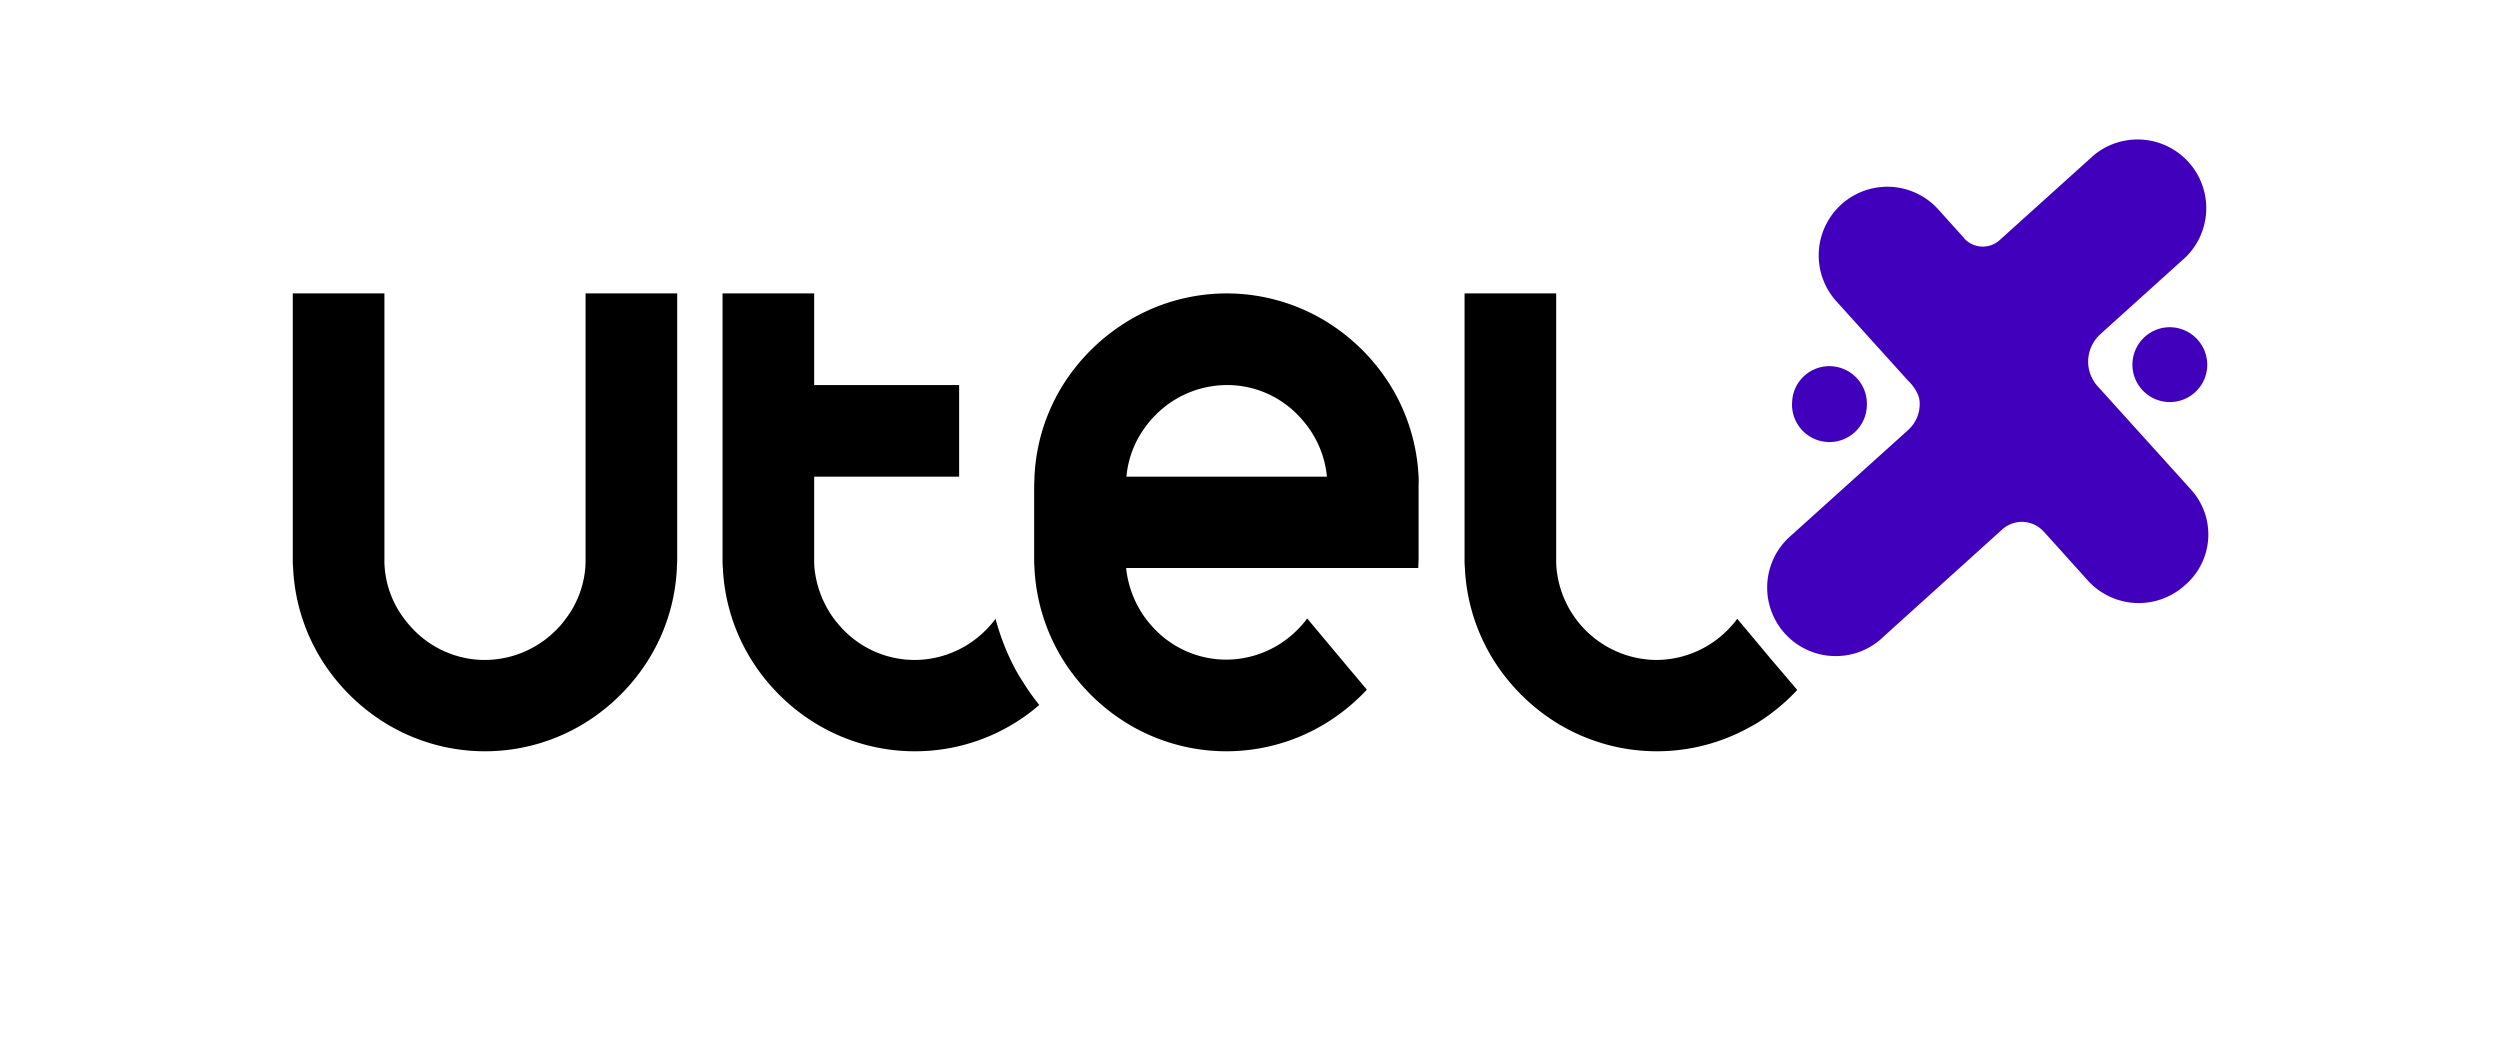
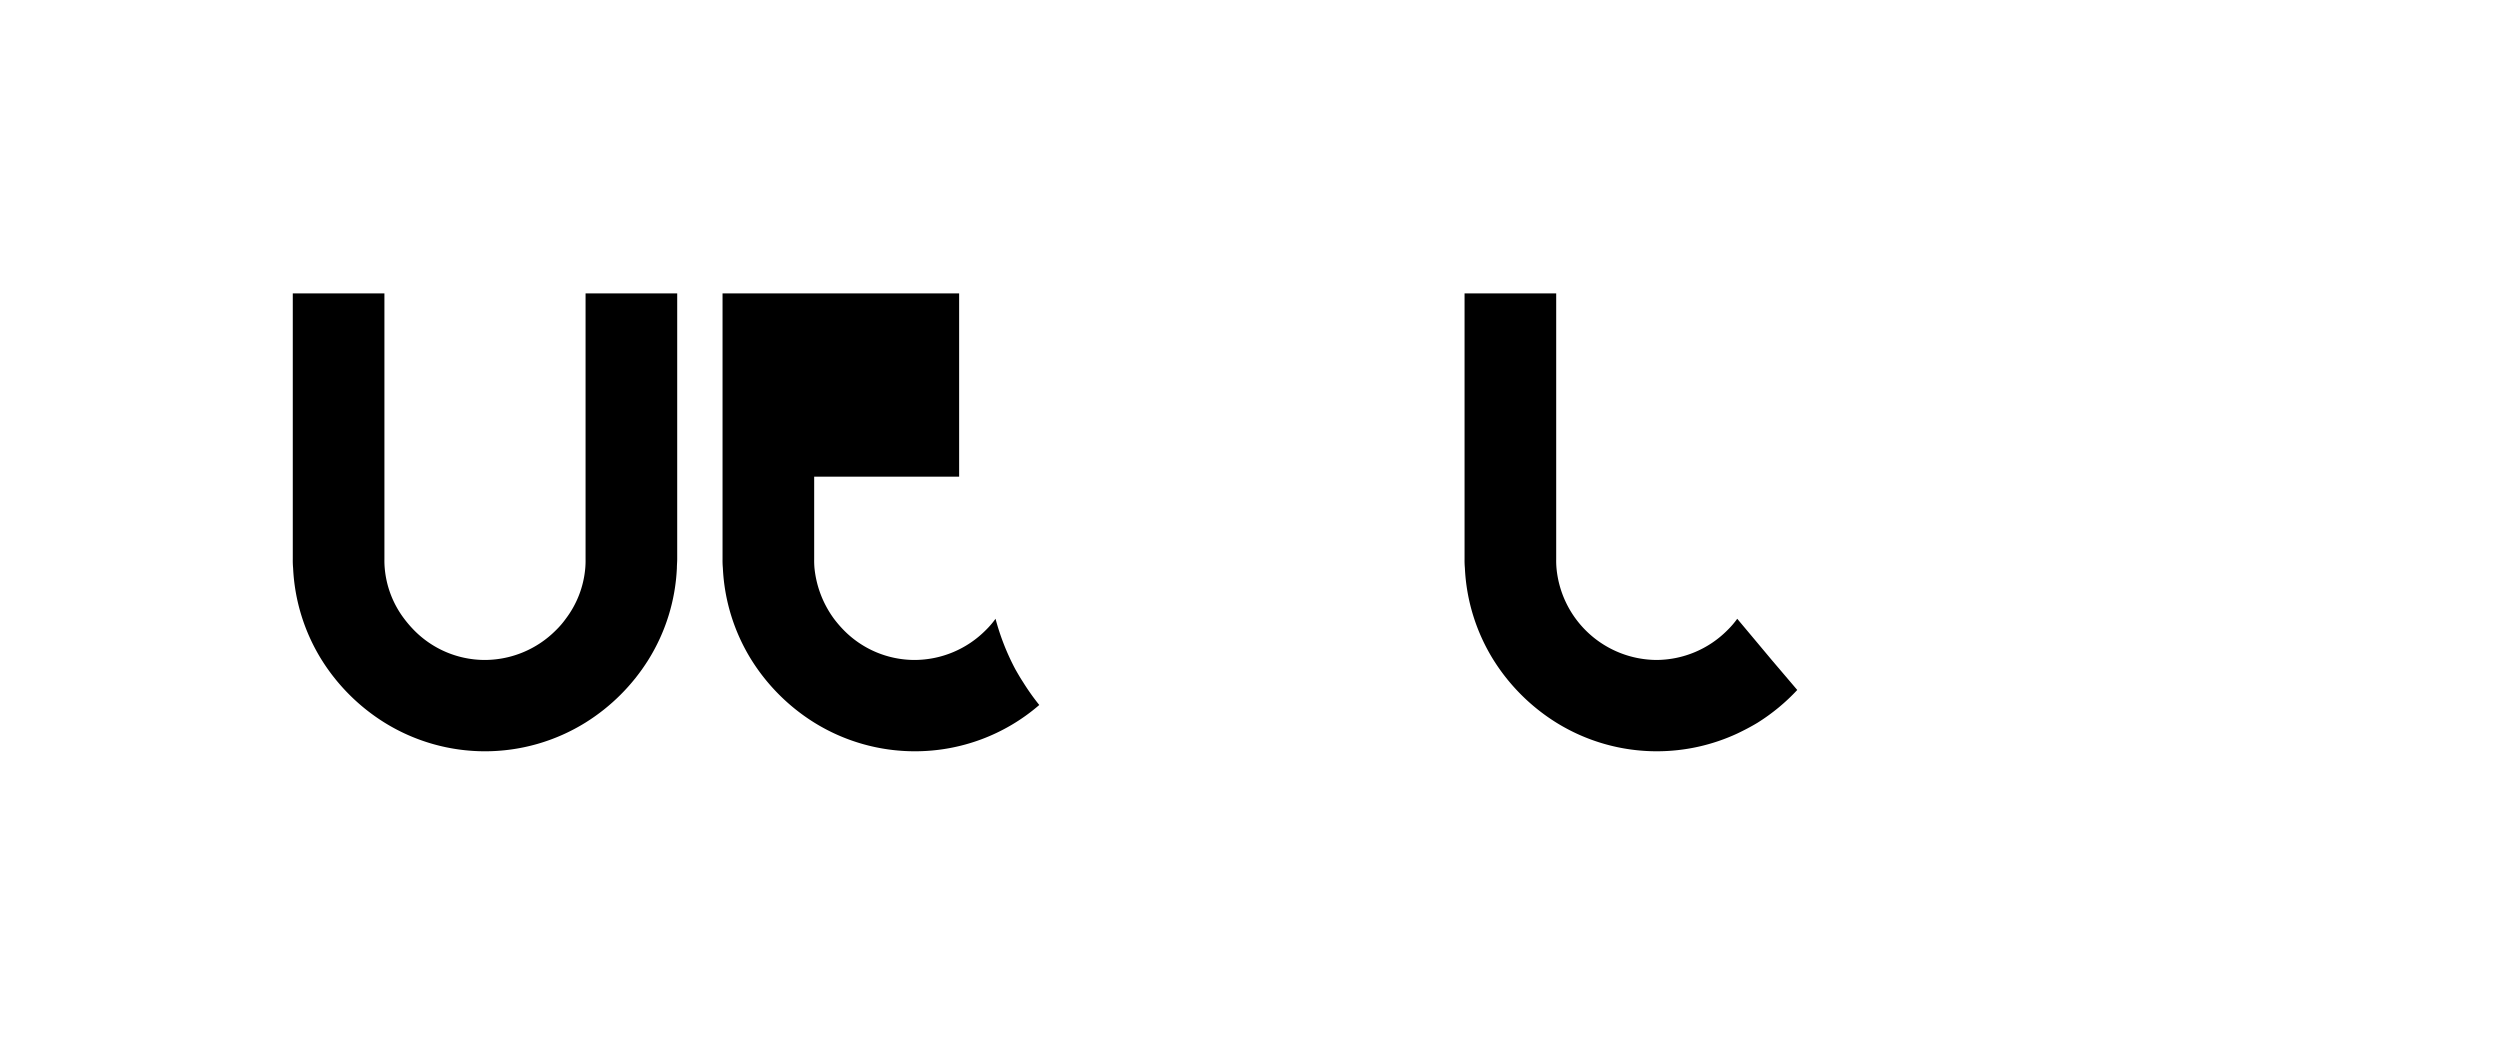
<svg xmlns="http://www.w3.org/2000/svg" id="Capa_1" data-name="Capa 1" viewBox="0 0 783 327">
  <defs>
    <style>.cls-1{fill:#4000bc;}</style>
  </defs>
-   <path id="Trazado_2202" data-name="Trazado 2202" class="cls-1" d="M686.1,153.2l-29-32.1a11.51,11.51,0,0,1,.5-16.2c.1-.1.3-.2.4-.4l26.6-24a21.51,21.51,0,0,0-28.8-31.9L626.4,75.1a7.91,7.91,0,0,1-11.2-.4c0-.1-.1-.1-.1-.2l-8.2-9.1A21.49,21.49,0,0,0,575,94.2l22.5,24.9s3.4,3.1,3.7,6.5a10.87,10.87,0,0,1-3.6,9.1l-36.6,33a21.47,21.47,0,1,0,28.4,32.2l.3-.3L626.9,166a9.18,9.18,0,0,1,13,.3l.4.4,13.6,15.1a21.51,21.51,0,0,0,30.4,1.5,20.9,20.9,0,0,0,1.8-30.1h0" />
-   <path id="Trazado_2203" data-name="Trazado 2203" class="cls-1" d="M584.7,127a11.79,11.79,0,0,0-11.1-12.3,11.66,11.66,0,0,0-12.3,11.1,11.72,11.72,0,1,0,23.4,1.2h0" />
-   <path id="Trazado_2204" data-name="Trazado 2204" class="cls-1" d="M680.2,102.5a11.72,11.72,0,1,0,11.1,12.3,11.79,11.79,0,0,0-11.1-12.3h0" />
  <path id="Trazado_2206" data-name="Trazado 2206" d="M183.4,163.7h0v11.5h0a26.2,26.2,0,0,1-.1,2.8h0a30.53,30.53,0,0,1-6.1,15.8,26.73,26.73,0,0,1-3.1,3.6,31.51,31.51,0,0,1-22.2,9.3h0a31.1,31.1,0,0,1-22.2-9.3,36.5,36.5,0,0,1-3.1-3.6,30.53,30.53,0,0,1-6.1-15.8h0a26.2,26.2,0,0,1-.1-2.8h0V91.9H91.7v83.2a25.28,25.28,0,0,0,.1,2.8,59.69,59.69,0,0,0,8.9,28.7,61.78,61.78,0,0,0,19.7,19.7,59.62,59.62,0,0,0,63,0,61.78,61.78,0,0,0,19.7-19.7,59.36,59.36,0,0,0,8.9-28.7c0-.9.1-1.9.1-2.8V91.9H183.4Z" />
-   <path id="Trazado_2207" data-name="Trazado 2207" d="M318,209.6a74.13,74.13,0,0,1-6.2-15.8h0a26.73,26.73,0,0,1-3.1,3.6,31.51,31.51,0,0,1-22.2,9.3h0a31.1,31.1,0,0,1-22.2-9.3,36.5,36.5,0,0,1-3.1-3.6,32.35,32.35,0,0,1-6.1-15.8,26.2,26.2,0,0,1-.1-2.8V149.3h45.4V120.6H255V91.9H226.3v83.2a26.2,26.2,0,0,0,.1,2.8,59.69,59.69,0,0,0,8.9,28.7A61.78,61.78,0,0,0,255,226.3a59.67,59.67,0,0,0,31.5,9h0a59.41,59.41,0,0,0,39-14.5,72.07,72.07,0,0,1-5.1-7.2c-.8-1.2-1.6-2.6-2.4-4" />
-   <path id="Trazado_2208" data-name="Trazado 2208" d="M444.3,149.3a59.69,59.69,0,0,0-8.9-28.7,61.78,61.78,0,0,0-19.7-19.7,59.67,59.67,0,0,0-31.5-9h0a59.67,59.67,0,0,0-31.5,9,62.09,62.09,0,0,0-19.8,19.7,59.36,59.36,0,0,0-8.9,28.7c0,.9-.1,1.9-.1,2.8v23a24.37,24.37,0,0,0,.1,2.7h0v.2h0v.1a60,60,0,0,0,8.9,28.5,61.78,61.78,0,0,0,19.7,19.7,59.67,59.67,0,0,0,31.5,9h0a59.67,59.67,0,0,0,31.5-9A61.79,61.79,0,0,0,428.1,216l-7.9-9.4-4.6-5.5-6.2-7.4a26.73,26.73,0,0,1-3.1,3.6,31.51,31.51,0,0,1-22.2,9.3h0a31.1,31.1,0,0,1-22.2-9.3,36.5,36.5,0,0,1-3.1-3.6,32.35,32.35,0,0,1-6.1-15.8h91.5c0-.9.1-1.9.1-2.8v-23A26.15,26.15,0,0,0,444.3,149.3Zm-60.1,14.4Zm7.8-14.4H352.8a30.53,30.53,0,0,1,6.1-15.8,26.73,26.73,0,0,1,3.1-3.6,31.51,31.51,0,0,1,22.2-9.3h0a30.76,30.76,0,0,1,22.2,9.3,36.5,36.5,0,0,1,3.1,3.6,31.41,31.41,0,0,1,6.1,15.8Z" />
+   <path id="Trazado_2207" data-name="Trazado 2207" d="M318,209.6a74.13,74.13,0,0,1-6.2-15.8h0a26.73,26.73,0,0,1-3.1,3.6,31.51,31.51,0,0,1-22.2,9.3h0a31.1,31.1,0,0,1-22.2-9.3,36.5,36.5,0,0,1-3.1-3.6,32.35,32.35,0,0,1-6.1-15.8,26.2,26.2,0,0,1-.1-2.8V149.3h45.4V120.6V91.9H226.3v83.2a26.2,26.2,0,0,0,.1,2.8,59.69,59.69,0,0,0,8.9,28.7A61.78,61.78,0,0,0,255,226.3a59.67,59.67,0,0,0,31.5,9h0a59.41,59.41,0,0,0,39-14.5,72.07,72.07,0,0,1-5.1-7.2c-.8-1.2-1.6-2.6-2.4-4" />
  <path id="Trazado_2209" data-name="Trazado 2209" d="M554.9,206.7l-4.6-5.5-6.2-7.4a26.73,26.73,0,0,1-3.1,3.6,31.51,31.51,0,0,1-22.2,9.3h0A31.66,31.66,0,0,1,487.5,178h0a26.2,26.2,0,0,1-.1-2.8h0V91.9H458.7v83.2a26.2,26.2,0,0,0,.1,2.8,59.69,59.69,0,0,0,8.9,28.7,61.78,61.78,0,0,0,19.7,19.7,59.67,59.67,0,0,0,31.5,9h0a59.84,59.84,0,0,0,25.3-5.6c2.1-1,4.2-2.1,6.2-3.3a61.79,61.79,0,0,0,12.5-10.3Z" />
</svg>